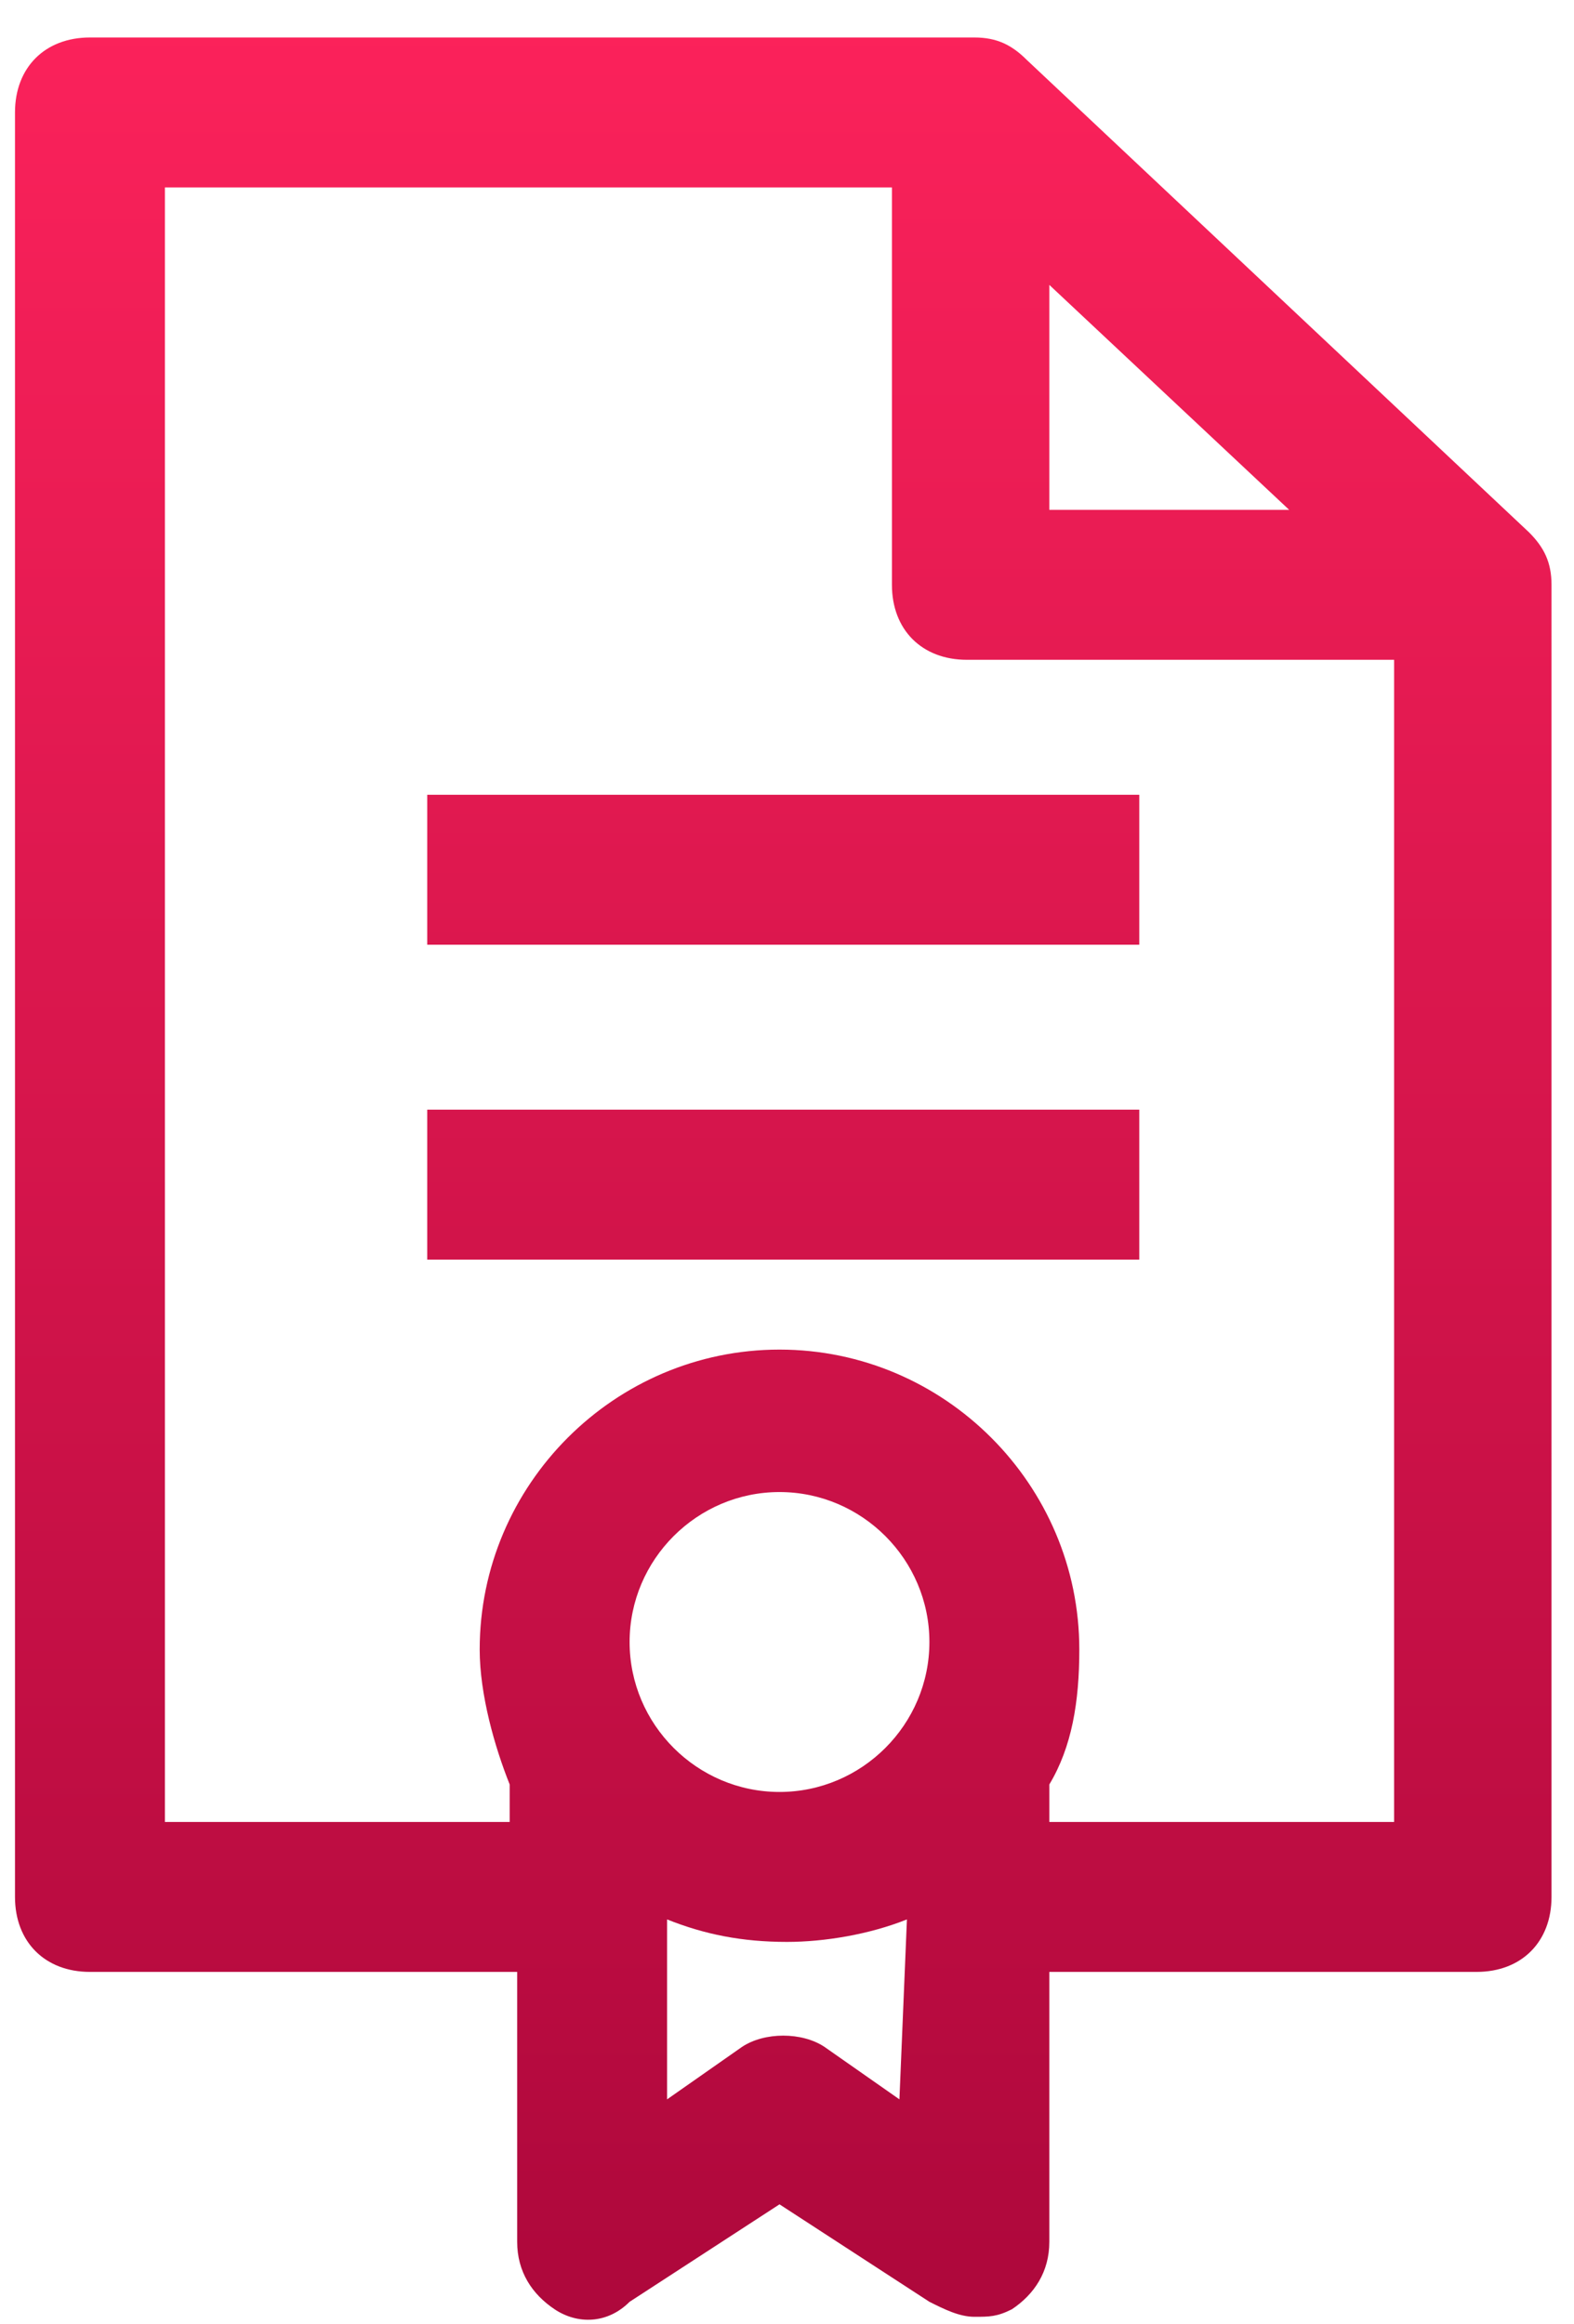
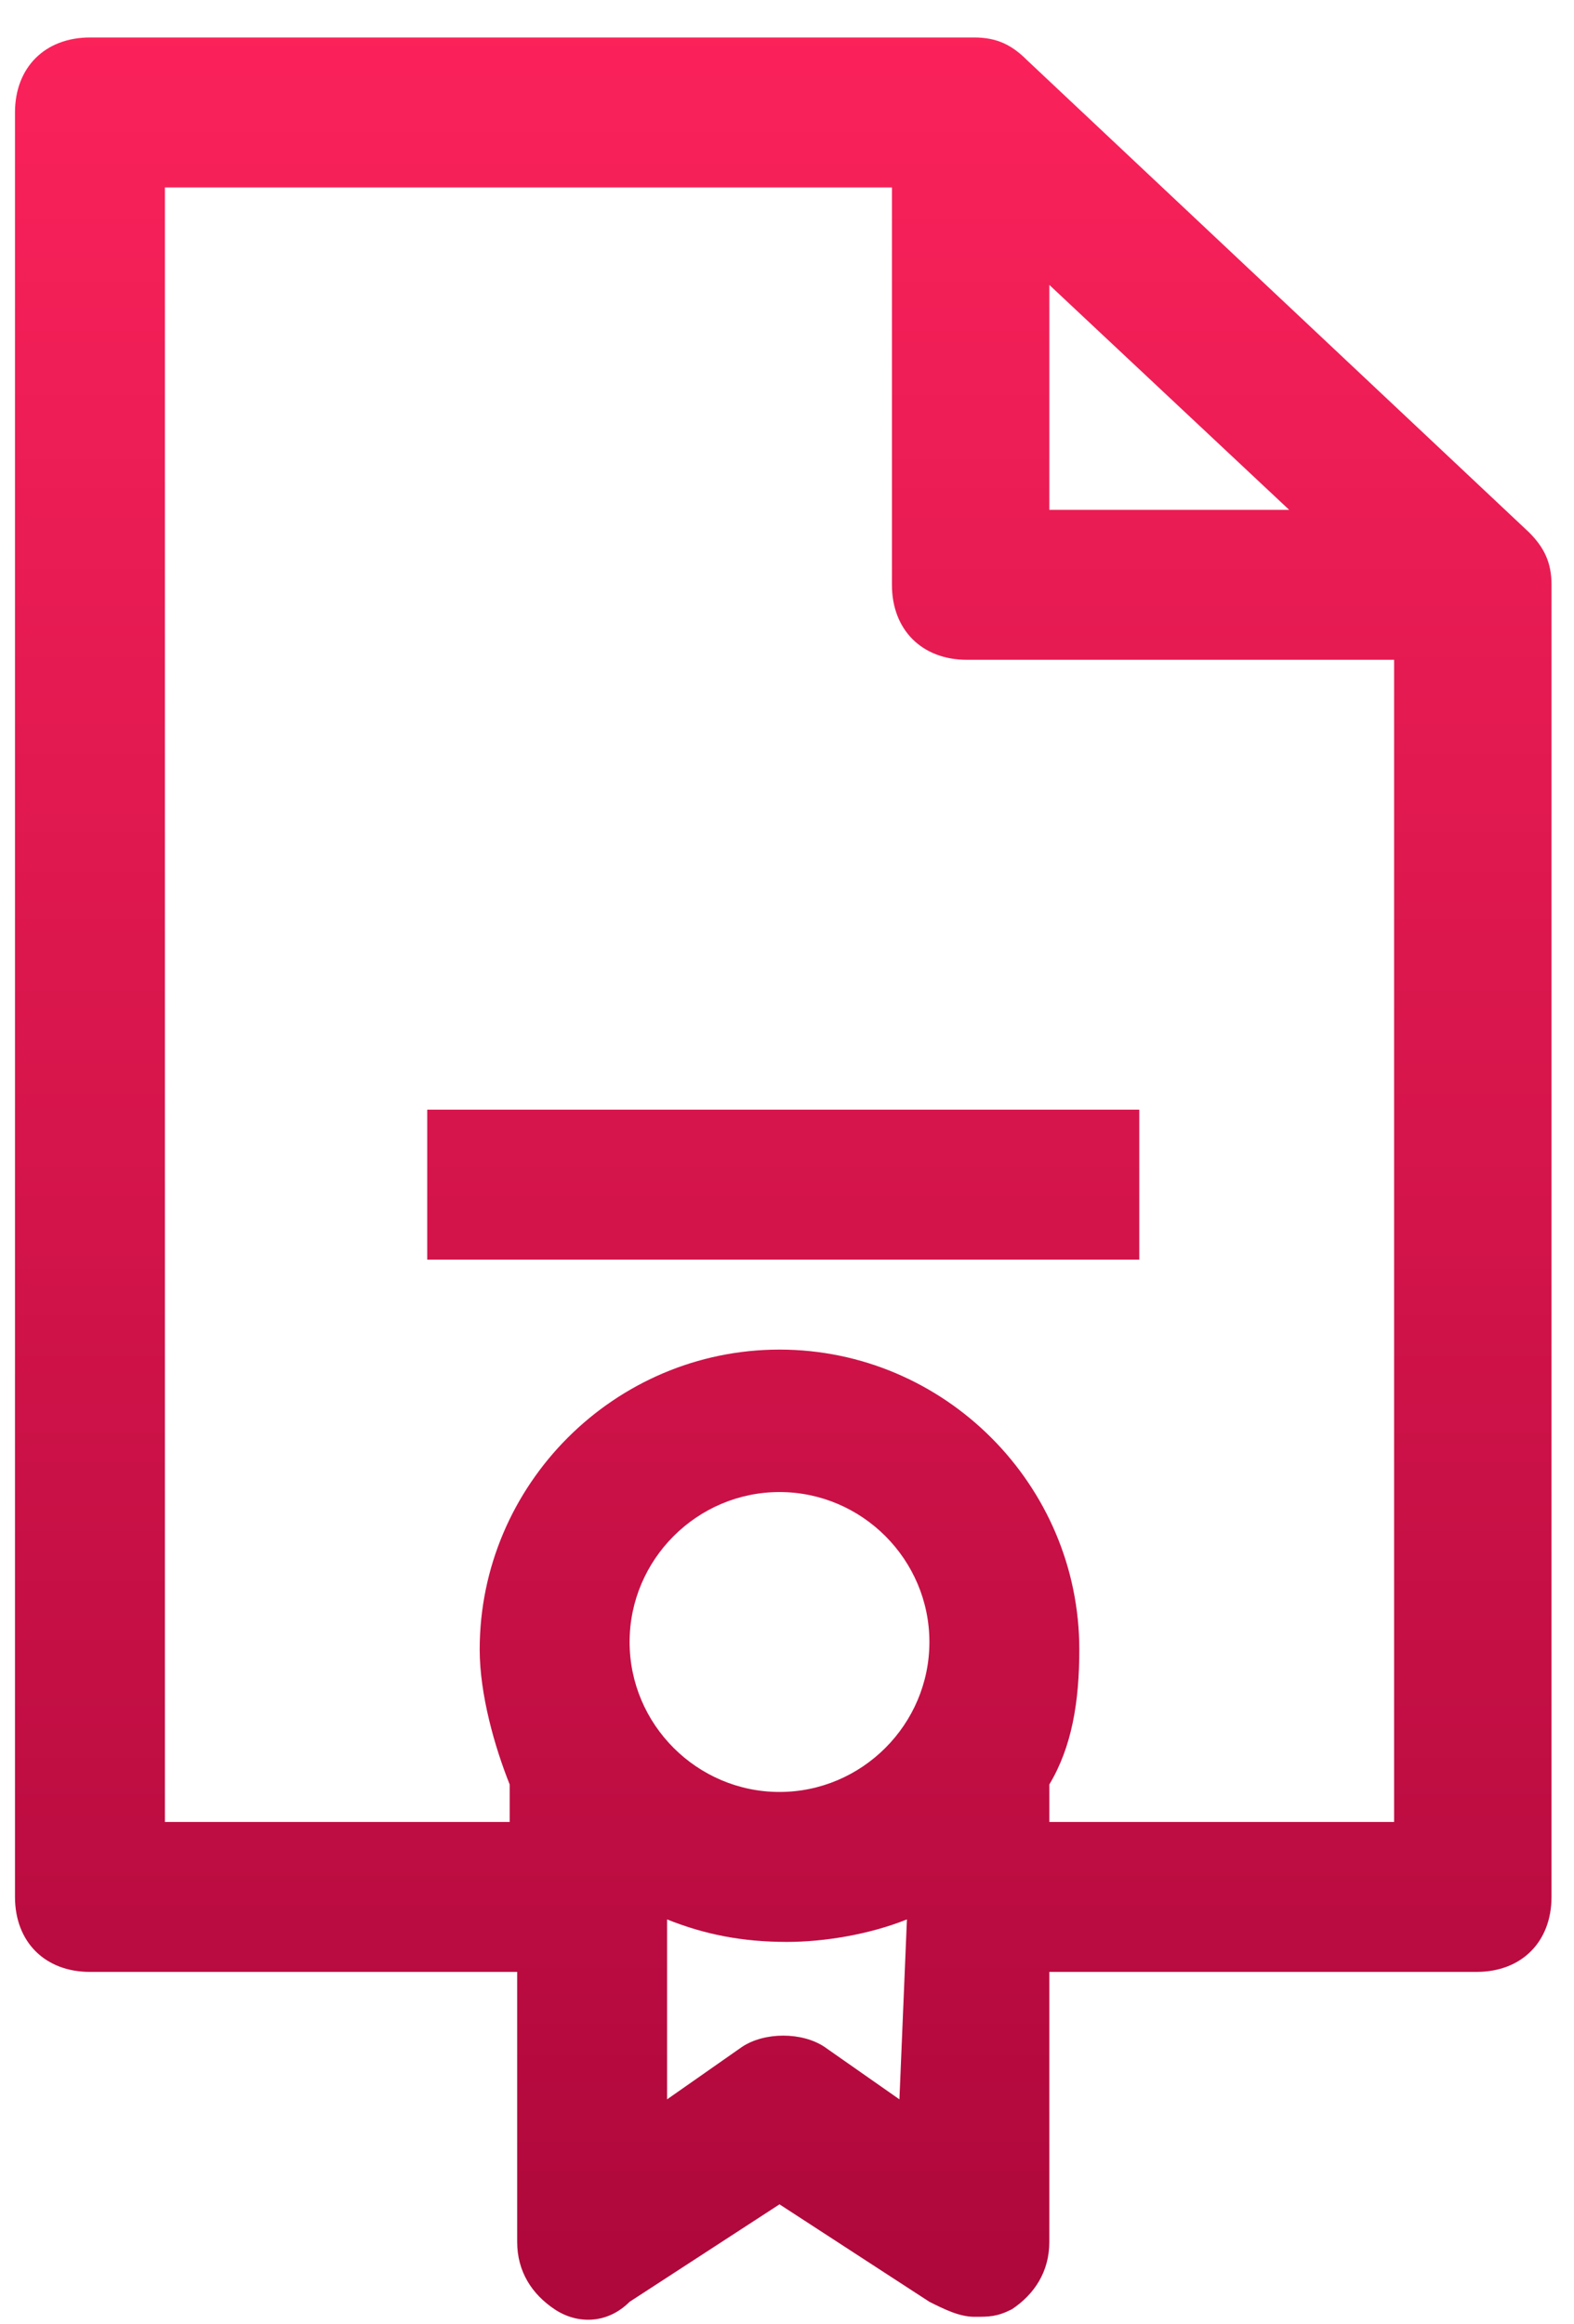
<svg xmlns="http://www.w3.org/2000/svg" version="1.1" id="Réteg_1" x="0px" y="0px" viewBox="0 0 21 31" style="enable-background:new 0 0 21 31;" xml:space="preserve">
  <style type="text/css">
	.st0{fill:url(#SVGID_1_);}
	.st1{fill:url(#SVGID_2_);}
	.st2{fill:url(#SVGID_3_);}
</style>
  <g>
    <linearGradient id="SVGID_1_" gradientUnits="userSpaceOnUse" x1="-236.54" y1="337.664" x2="-236.54" y2="331.882" gradientTransform="matrix(5.224 0 0 -5.224 1246.225 1764.041)">
      <stop offset="0" style="stop-color:#FC225B" />
      <stop offset="1" style="stop-color:#AF083C" />
    </linearGradient>
    <path class="st0" d="M20.4,7.1l-6.7-6.3c-0.2-0.2-0.4-0.3-0.7-0.3H1.2c-0.6,0-1,0.4-1,1v23.8c0,0.6,0.4,1,1,1h5.7v3.6   c0,0.4,0.2,0.7,0.5,0.9s0.7,0.2,1-0.1l2-1.3l2,1.3c0.2,0.1,0.4,0.2,0.6,0.2c0.2,0,0.3,0,0.5-0.1c0.3-0.2,0.5-0.5,0.5-0.9v-3.6h5.7   c0.6,0,1-0.4,1-1V7.8C20.7,7.5,20.6,7.3,20.4,7.1z M14,3.8l3.2,3H14V3.8z M12,28l-1-0.7c-0.3-0.2-0.8-0.2-1.1,0l-1,0.7v-2.4   c0.5,0.2,1,0.3,1.6,0.3c0.5,0,1.1-0.1,1.6-0.3L12,28L12,28z M10.4,23.9c-1.1,0-2-0.9-2-2c0-1.1,0.9-2,2-2s2,0.9,2,2   C12.4,23,11.5,23.9,10.4,23.9z M18.7,24.3H14v-0.5c0.3-0.5,0.4-1.1,0.4-1.8c0-2.2-1.8-4-4-4s-4,1.8-4,4c0,0.6,0.2,1.3,0.4,1.8v0.5   H2.2V2.5h9.7v5.3c0,0.6,0.4,1,1,1h5.7V24.3z" />
    <linearGradient id="SVGID_2_" gradientUnits="userSpaceOnUse" x1="-236.54" y1="337.664" x2="-236.54" y2="331.882" gradientTransform="matrix(5.224 0 0 -5.224 1246.225 1764.041)">
      <stop offset="0" style="stop-color:#FC225B" />
      <stop offset="1" style="stop-color:#AF083C" />
    </linearGradient>
    <rect x="5.7" y="14.8" class="st1" width="9.5" height="2" />
    <linearGradient id="SVGID_3_" gradientUnits="userSpaceOnUse" x1="-236.54" y1="337.664" x2="-236.54" y2="331.882" gradientTransform="matrix(5.224 0 0 -5.224 1246.225 1764.041)">
      <stop offset="0" style="stop-color:#FC225B" />
      <stop offset="1" style="stop-color:#AF083C" />
    </linearGradient>
-     <rect x="5.7" y="10.6" class="st2" width="9.5" height="2" />
  </g>
</svg>